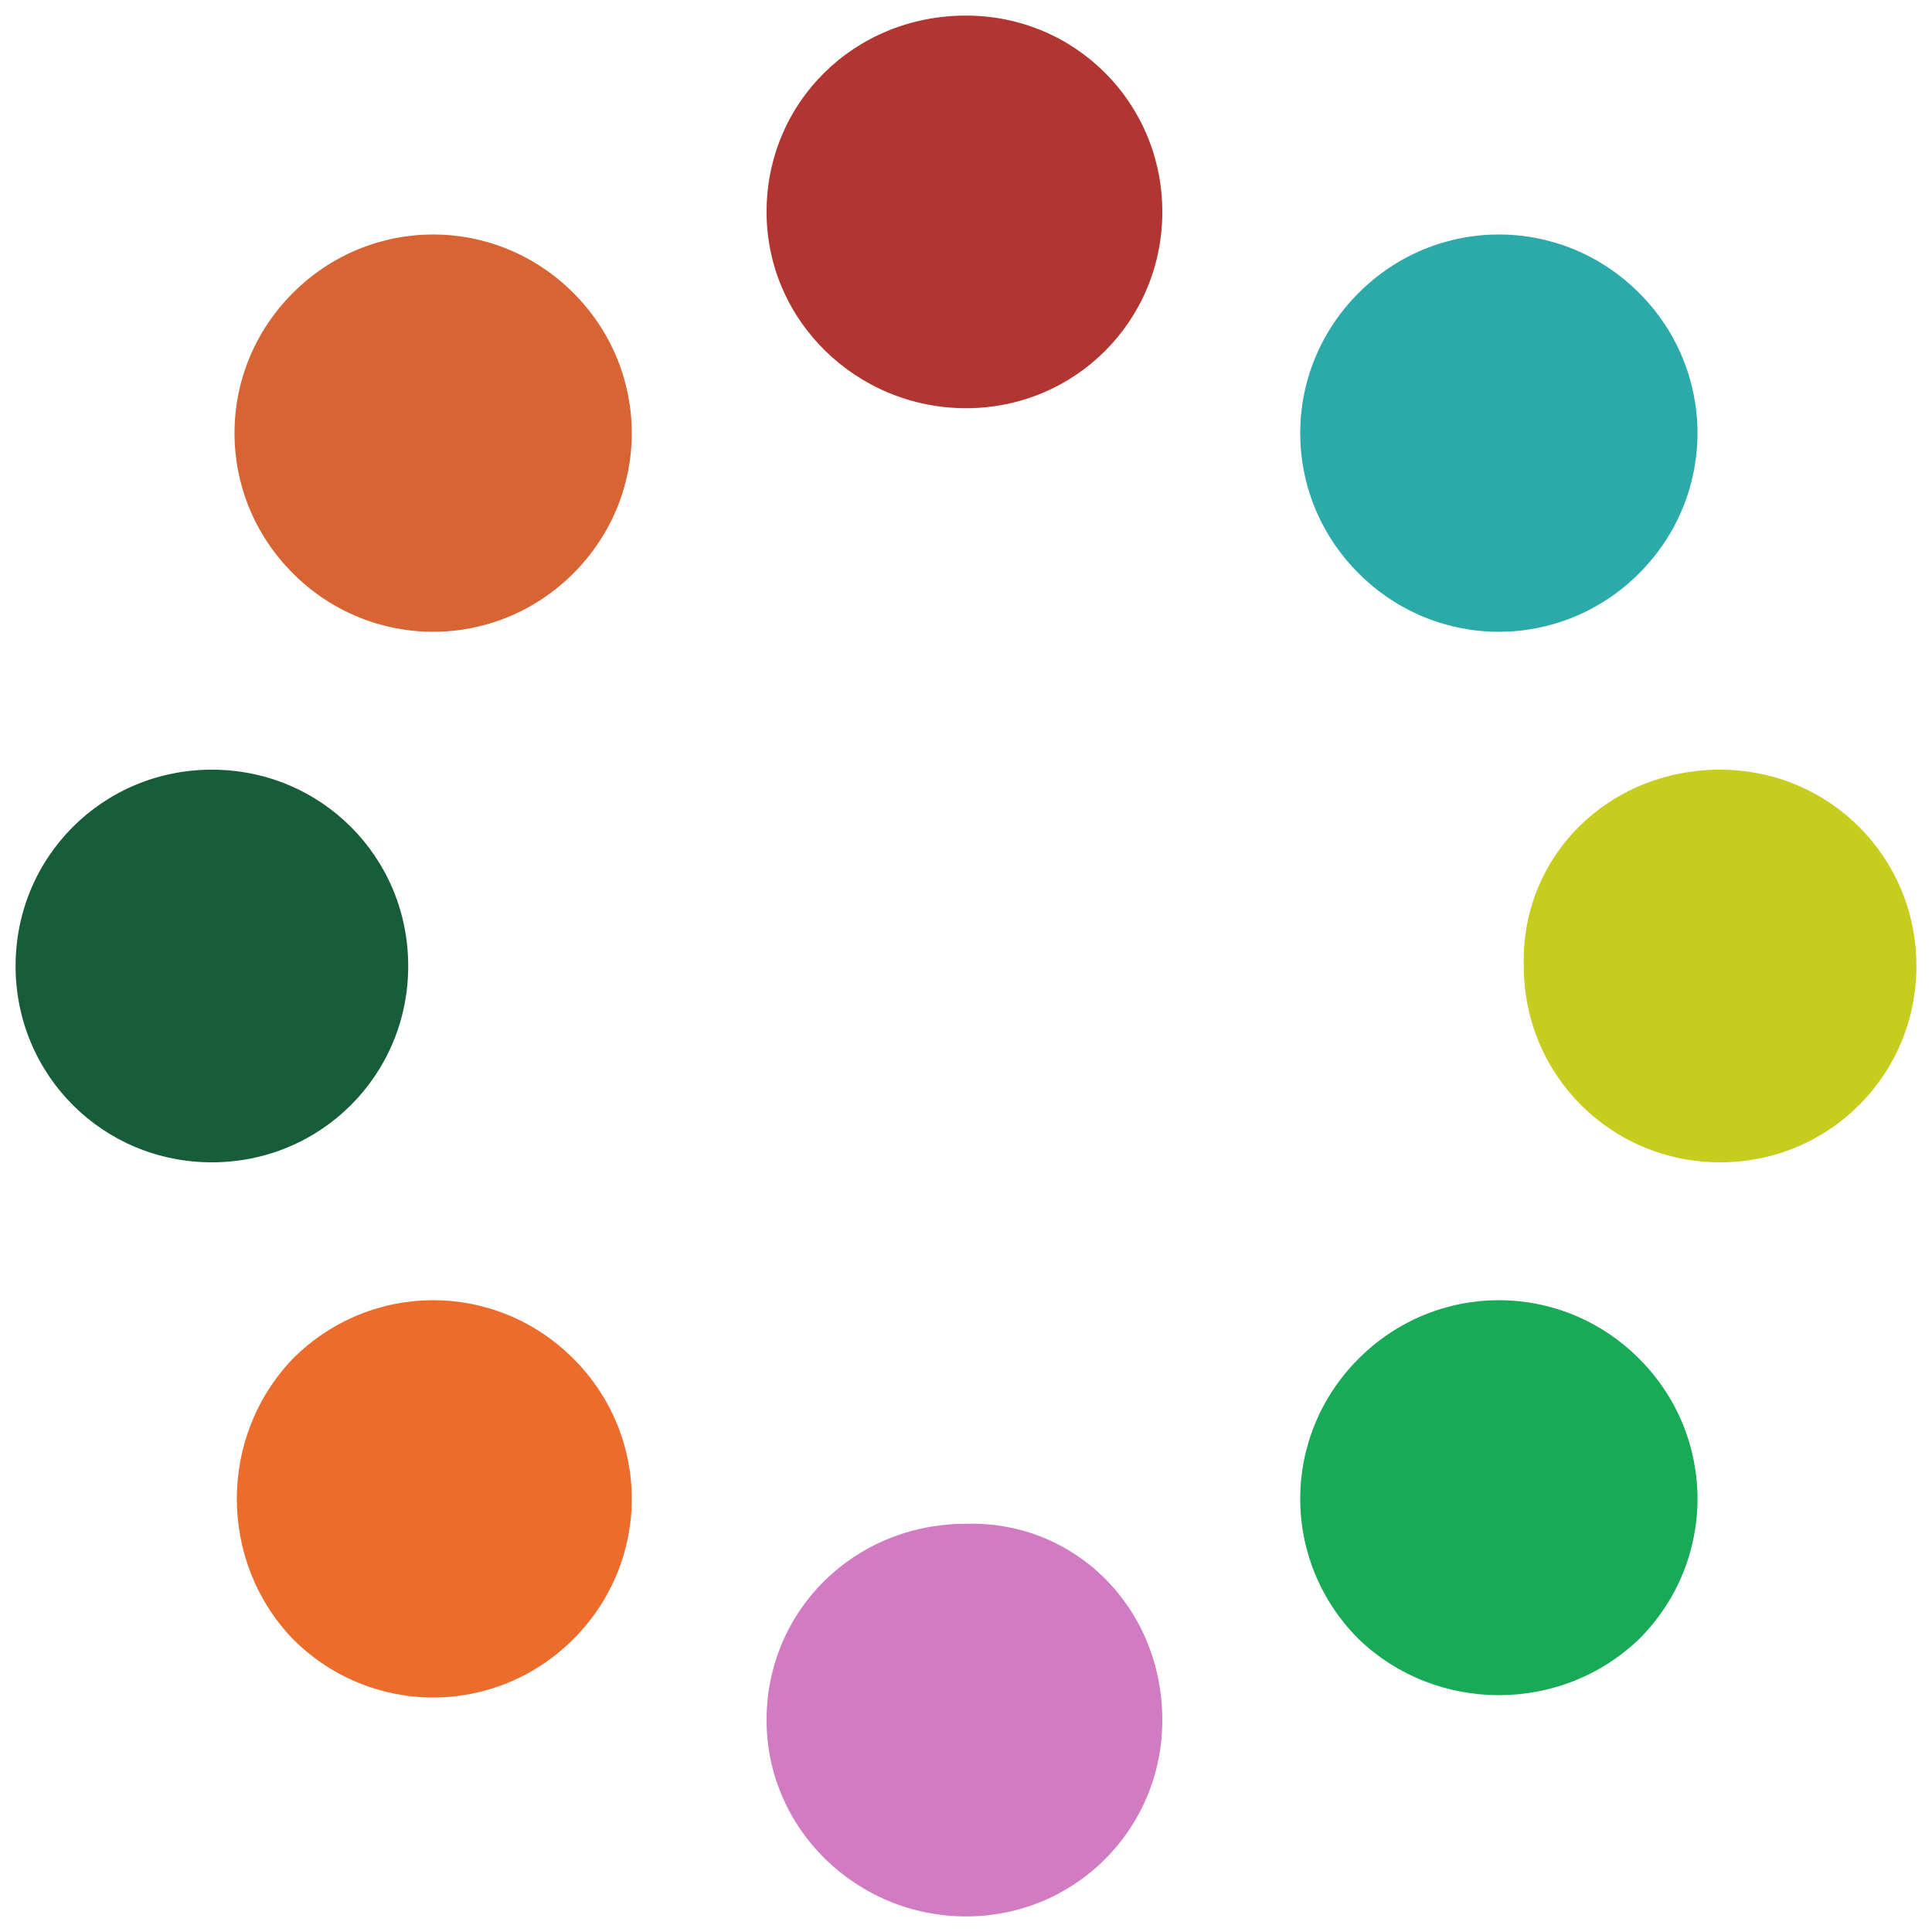
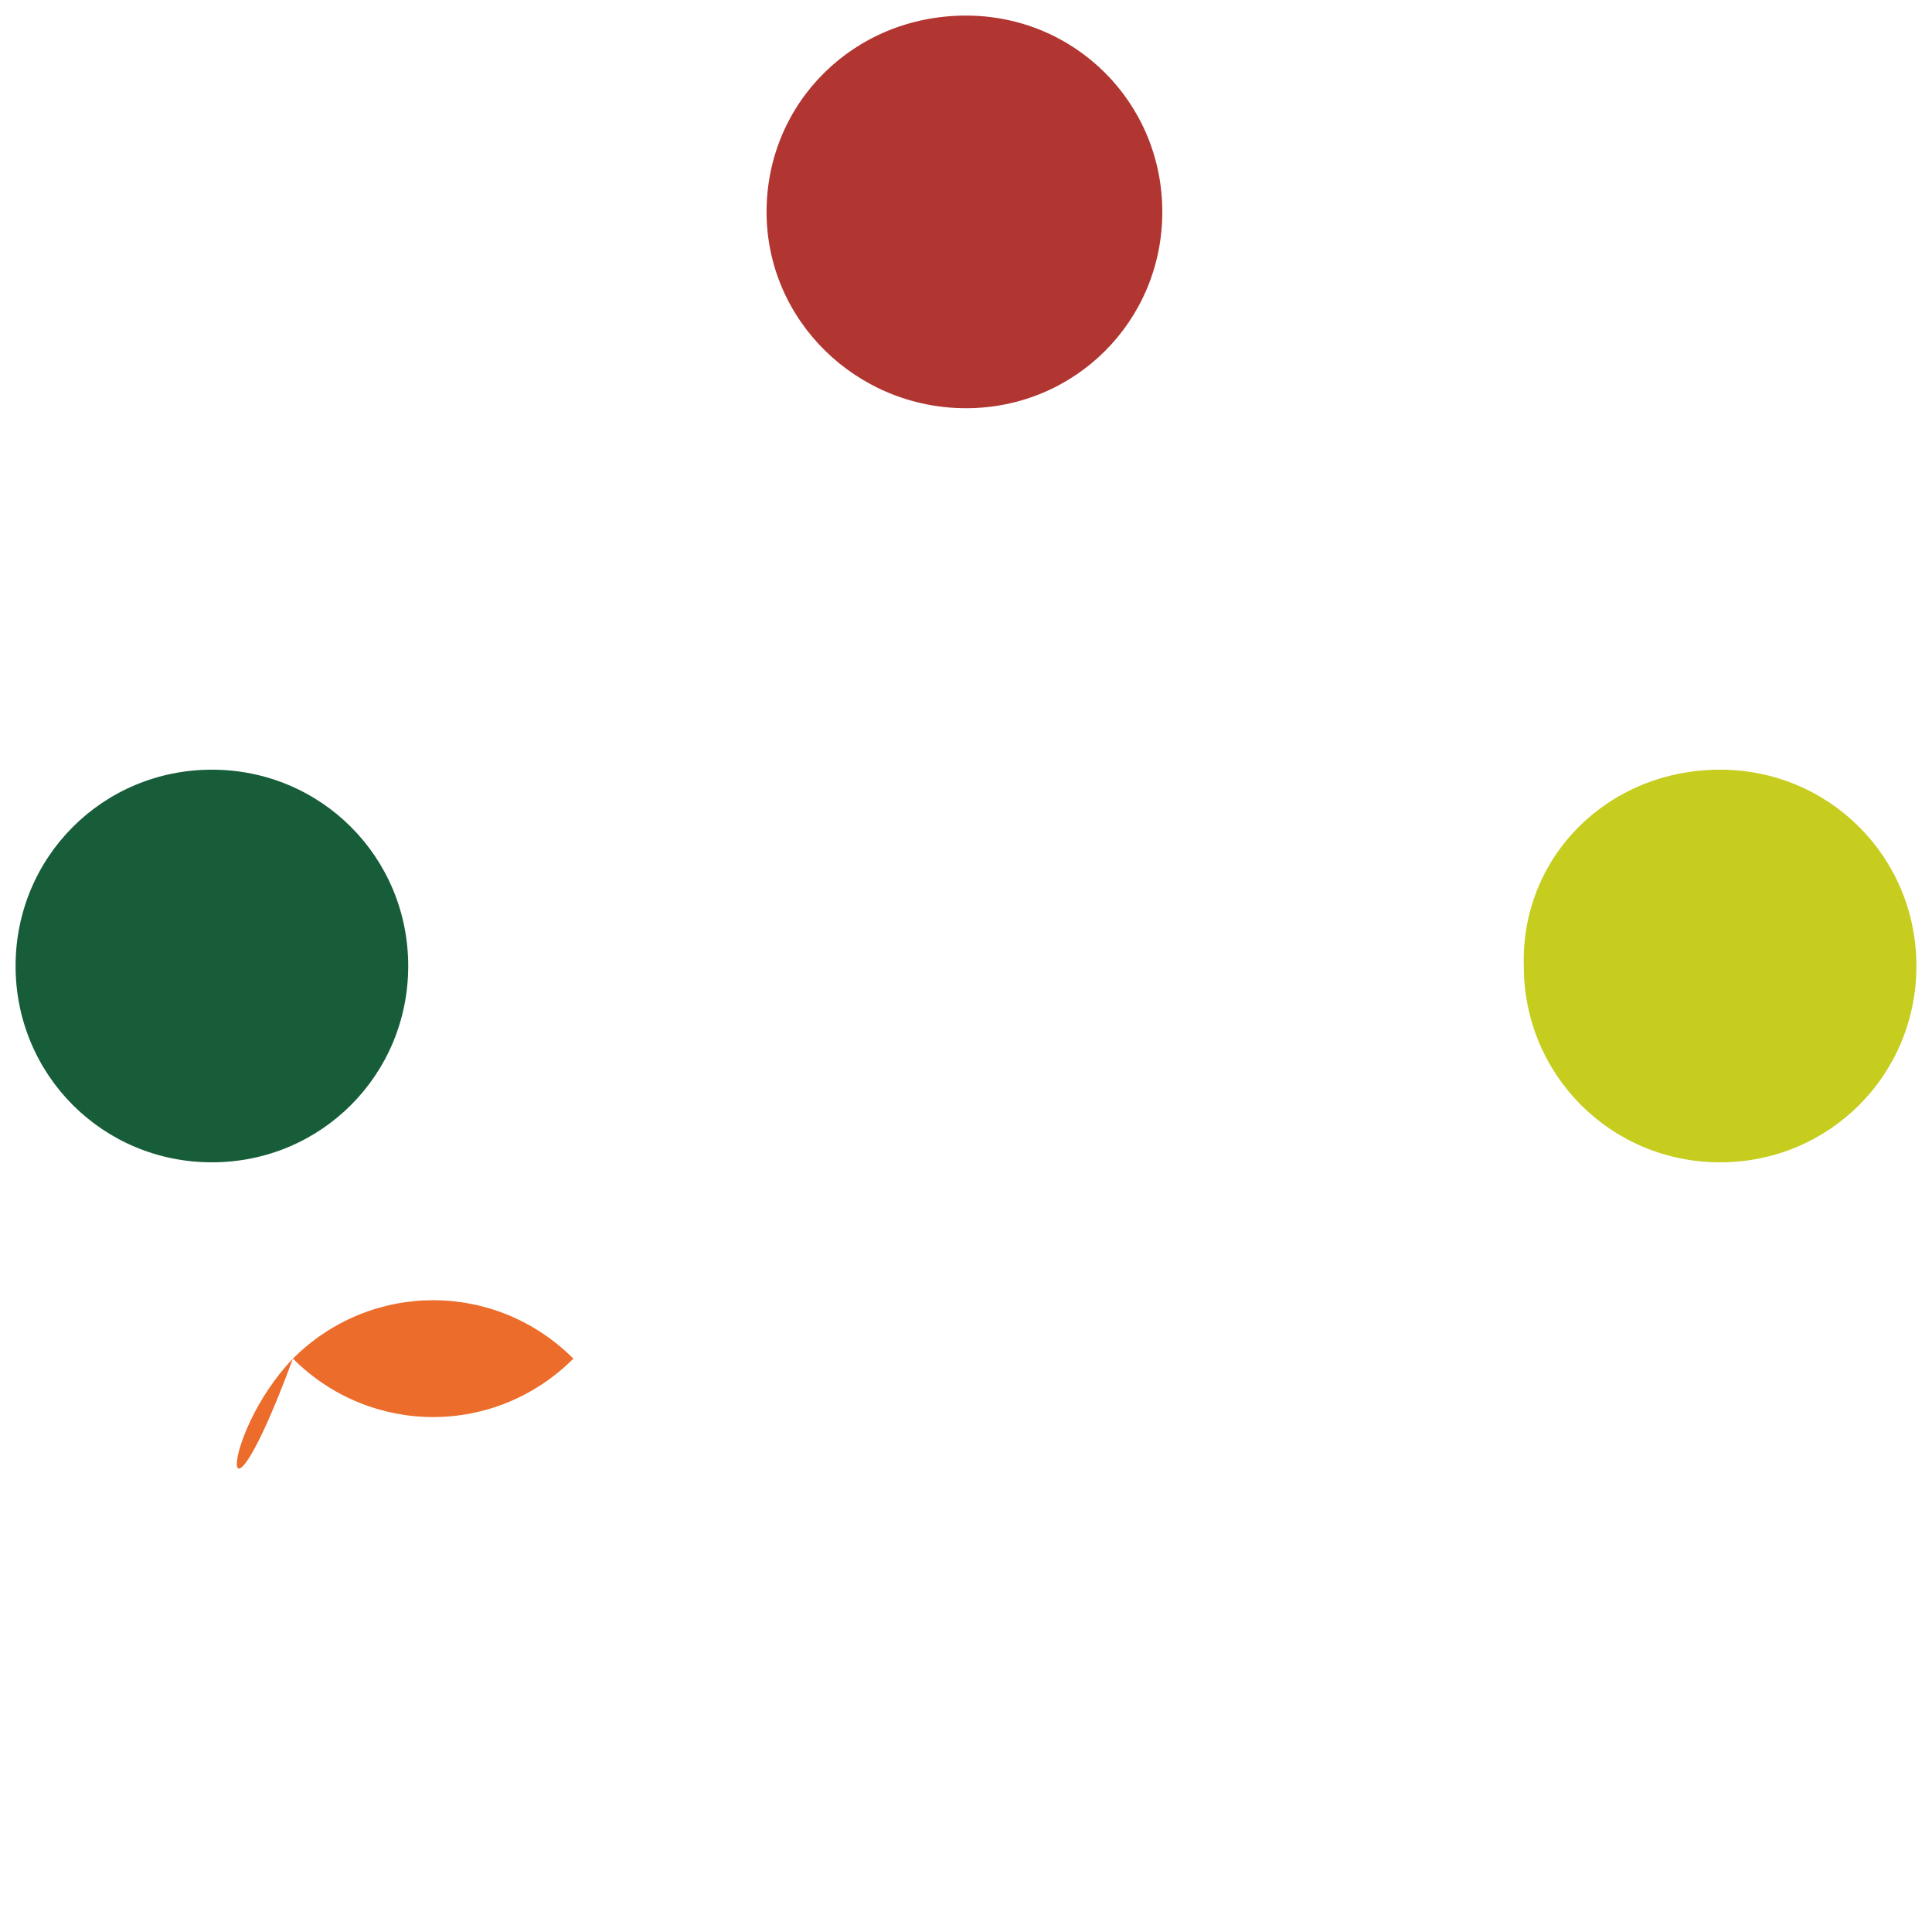
<svg xmlns="http://www.w3.org/2000/svg" version="1.1" id="レイヤー_1" x="0px" y="0px" viewBox="0 0 62 62" style="enable-background:new 0 0 62 62;" xml:space="preserve">
  <style type="text/css">
	.st0{fill:#B13631;}
	.st1{fill:#D07BC2;}
	.st2{fill:#175D3A;}
	.st3{fill:#C6CD1E;}
	.st4{fill:#EC6C2B;}
	.st5{fill:#2CAAAA;}
	.st6{fill:#18AA56;}
	.st7{fill:#D76534;}
</style>
  <g>
    <path class="st0" d="M37.3,6.8c0,3.5-2.8,6.3-6.3,6.3c-3.5,0-6.4-2.8-6.4-6.3c0-3.5,2.8-6.3,6.4-6.3C34.5,0.5,37.3,3.3,37.3,6.8" />
-     <path class="st1" d="M37.3,55.2c0,3.5-2.8,6.3-6.3,6.3c-3.5,0-6.4-2.8-6.4-6.3c0-3.5,2.8-6.3,6.4-6.3   C34.5,48.8,37.3,51.6,37.3,55.2" />
    <path class="st2" d="M6.8,24.7c3.5,0,6.3,2.8,6.3,6.3c0,3.5-2.8,6.3-6.3,6.3c-3.5,0-6.3-2.8-6.3-6.3C0.5,27.5,3.3,24.7,6.8,24.7" />
    <path class="st3" d="M55.2,24.7c3.5,0,6.3,2.8,6.3,6.3c0,3.5-2.8,6.3-6.3,6.3c-3.5,0-6.3-2.8-6.3-6.3   C48.8,27.5,51.6,24.7,55.2,24.7" />
-     <path class="st4" d="M9.4,43.6c2.5-2.5,6.5-2.5,9,0c2.5,2.5,2.5,6.5,0,9c-2.5,2.5-6.5,2.5-9,0C7,50.1,7,46.1,9.4,43.6" />
-     <path class="st5" d="M43.6,9.4c2.5-2.5,6.5-2.5,9,0c2.5,2.5,2.5,6.5,0,9c-2.5,2.5-6.5,2.5-9,0C41.1,15.9,41.1,11.9,43.6,9.4" />
-     <path class="st6" d="M43.6,52.6c-2.5-2.5-2.5-6.5,0-9c2.5-2.5,6.5-2.5,9,0c2.5,2.5,2.5,6.5,0,9C50.1,55,46.1,55,43.6,52.6" />
-     <path class="st7" d="M9.4,18.4c-2.5-2.5-2.5-6.5,0-9c2.5-2.5,6.5-2.5,9,0c2.5,2.5,2.5,6.5,0,9C15.9,20.9,11.9,20.9,9.4,18.4" />
+     <path class="st4" d="M9.4,43.6c2.5-2.5,6.5-2.5,9,0c-2.5,2.5-6.5,2.5-9,0C7,50.1,7,46.1,9.4,43.6" />
  </g>
</svg>